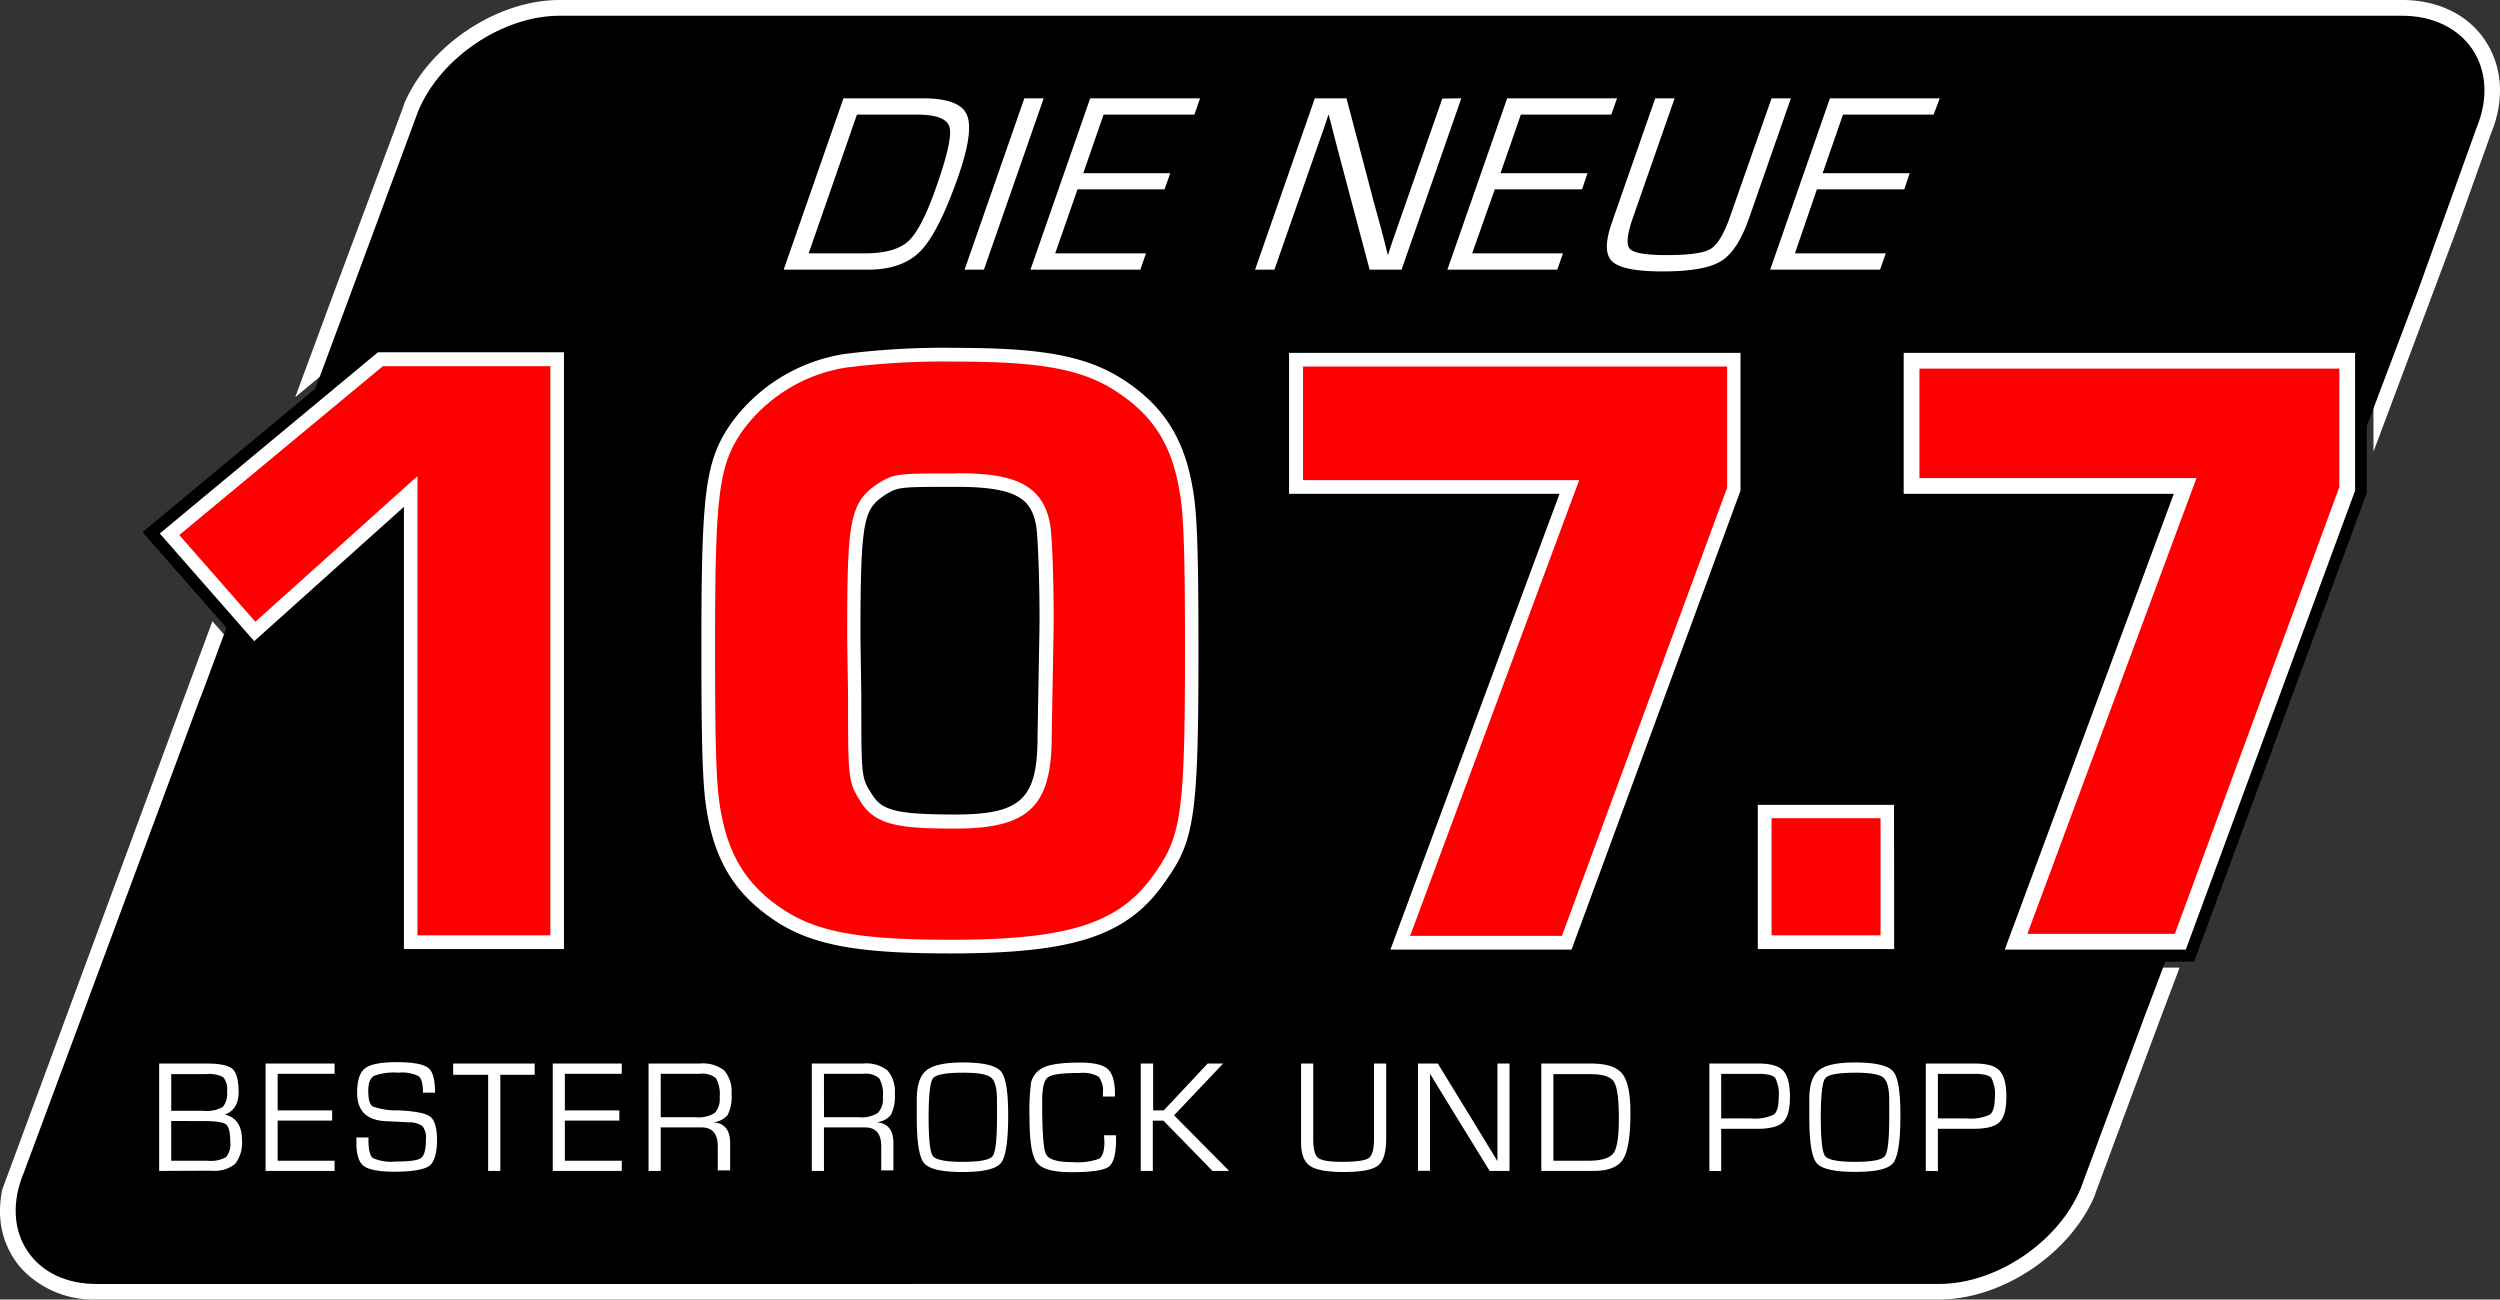
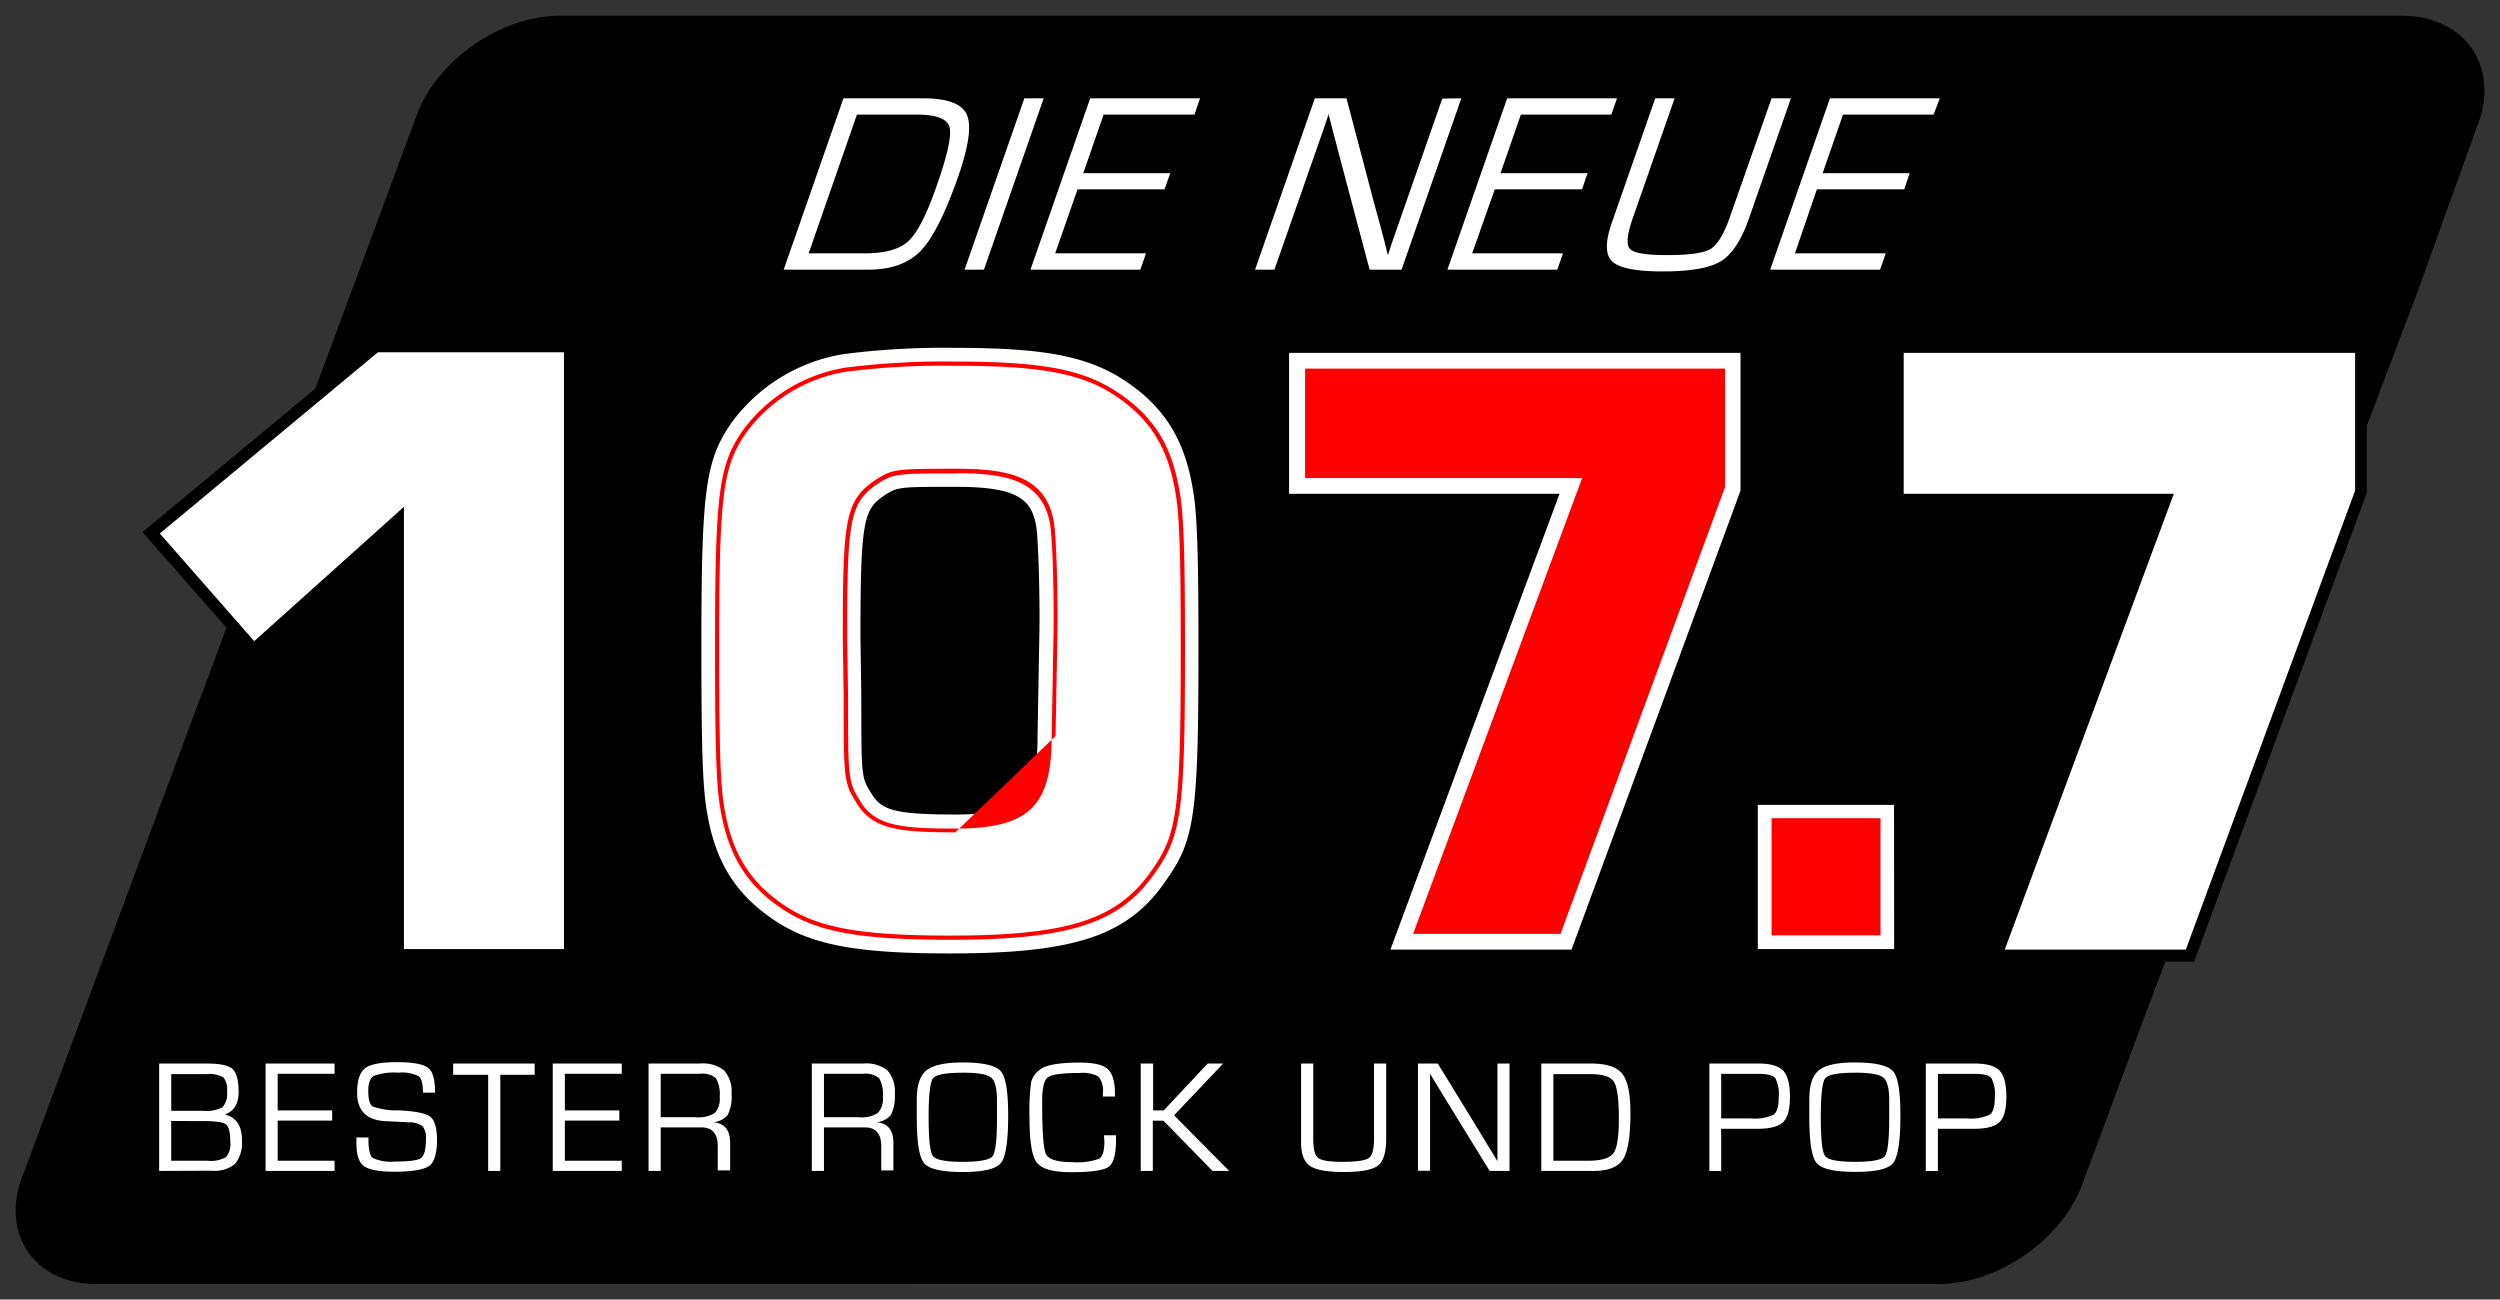
<svg xmlns="http://www.w3.org/2000/svg" viewBox="0 0 115.057 59.808" width="1500" height="779.72">
  <rect x="0" y="0" width="115.057" height="59.808" fill="#333333" stroke="none" />
  <SCRIPT id="allow-copy_script" />
  <g fill="none">
-     <path fill="#FFF" d="M114.38 1.874C113.597.674 112.188 0 110.563 0H25.749c-2.898 0-6.047 2.117-7.166 4.82v.03l-3.236 8.67-1.76 4.76 3.503-2.91h9.708v29.151h-9.05V25.213l-6.119 5.491-1.854-2.113c-4.358 11.78-9.68 26.18-9.68 26.18l-.028.173a5 5 0 0 0-.067.775c-.01.948.318 1.869.927 2.596a4.51 4.51 0 0 0 3.526 1.49h84.799c2.899 0 6.047-2.117 7.17-4.82v-.028l2.942-7.914s.357-.94.947-2.512h-9.27l7.784-20.976H86.77v-8.157h22.463v5.393l3.893-10.395 1.544-4.329-.03.078c.64-1.52.535-3.078-.26-4.27z" style="--darkreader-inline-fill:#181a1b" />
    <path fill="#000" d="M4.453 59.093c-1.402 0-2.535-.54-3.189-1.517s-.725-2.268-.175-3.59l8.09-21.768.178-.455 1.065-2.872-3.862-4.402 7.955-6.607 1.945-5.238 2.78-7.514C20.252 2.666 23.124.725 25.75.725h84.812c1.392 0 2.568.566 3.229 1.55.66.985.731 2.3.192 3.594l-2.696 7.493-2.36 6.242v3.078l-7.945 21.573h-1.328l-.782 2.07-.074.188-3.034 8.171c-1.011 2.468-3.883 4.406-6.512 4.406l-84.8.003z" style="--darkreader-inline-fill:#000000" />
    <path fill="#FFF" d="M25.955 43.679H18.59V23.326l-6.89 6.182-4.345-4.955 10.038-8.34h8.562zm18.091-21.273c-2.73 0-2.73 0-3.37.41-.928.641-1.076 1.137-1.076 6.544l.04 2.67c0 3.707 0 3.754.452 4.466.455.768 1.011.99 3.866.99 3.034 0 3.793-.704 3.793-3.59l.08-4.5c.044-1.742-.047-4.786-.155-5.254-.225-1.153-.849-1.736-3.63-1.736M43.71 43.88c-4.163 0-6.23-.37-7.894-1.412-2.07-1.325-3.051-2.99-3.371-5.751-.122-1.183-.165-2.926-.165-6.914 0-7.25.182-8.602 1.378-10.334a7.96 7.96 0 0 1 5.168-3.172 36 36 0 0 1 5.18-.287c3.955 0 5.947.371 7.615 1.413 2.073 1.324 3.05 2.993 3.371 5.75.121 1.173.165 2.936.165 6.742 0 7.44-.172 8.713-1.419 10.496-1.733 2.626-4.17 3.469-10.015 3.469zm43.465-.201h-6.276v-6.637h6.27zm-14.848.023h-8.336l7.783-20.976H59.326V16.24h20.777v6.341zm28.271 0h-8.333l7.78-20.976H87.613V16.24h20.775v6.341zM36.067 12.411l2.751-7.887h3.654q1.686 0 2.022.748.338.749-.394 2.852-.9 2.568-1.733 3.428t-2.433.86h-3.867zm1.15-.751h2.572q1.416 0 2.022-.567.61-.565 1.291-2.524.755-2.148.597-2.72-.159-.574-1.503-.574h-2.758zm10.817-7.136-2.751 7.887h-.89l2.751-7.887zm2.757.751-.937 2.697h4.004l-.262.741h-4.005l-1.028 2.947h4.18l-.263.751h-5.056l2.75-7.887h5.056l-.259.751zm16.463-.751-2.751 7.887h-1.469l-1.426-5.366-.229-.883-.112-.432-.114-.438h-.02l-.098.293-.101.304-.206.586-2.076 5.936h-.89l2.75-7.887h1.457l1.243 4.719.337 1.233.162.614.152.62h.024l.097-.297.098-.3.206-.589 2.09-5.987zm2.74.751-.937 2.697h4.005l-.253.741h-4.015l-1.041 2.947h4.18l-.263.751h-5.057l2.751-7.887h5.056l-.263.751zm11.539-.751h.89l-1.929 5.524q-.525 1.504-1.29 1.972-.77.474-2.697.472-1.807-.001-2.3-.452c-.326-.3-.336-.88-.046-1.725l.09-.267 1.929-5.524h.89l-1.928 5.524q-.392 1.123-.129 1.406.27.287 1.686.286c1.031 0 1.709-.09 2.022-.28.314-.188.61-.673.873-1.412zm3.286.751-.937 2.697h4.005l-.247.741h-4.021l-1.011 2.947h4.18l-.263.751h-5.056l2.75-7.887h5.056l-.286.751zM7.325 53.889v-4.942h2.187c.604 0 1.012.084 1.19.25.179.165.28.519.28 1.058 0 .54-.212.893-.634 1.038q.785.192.786 1.163c.04.395-.071.79-.31 1.106-.303.243-.69.357-1.076.317zm.556-2.768h1.466c.31.035.624-.023.9-.168a.96.96 0 0 0 .202-.728.85.85 0 0 0-.175-.647 1.34 1.34 0 0 0-.772-.145H7.881zm0 2.3h1.685c.29.031.581-.027.836-.166a.93.93 0 0 0 .196-.698q-.001-.66-.2-.812c-.13-.101-.495-.152-1.081-.152H7.88v1.827zm4.898-4.002v1.685h2.508v.469h-2.508v1.847h2.619v.469h-3.176v-4.942h3.176v.472zm7.243.87h-.556q.002-.602-.199-.759a1.7 1.7 0 0 0-.937-.161 2.6 2.6 0 0 0-1.129.151q-.252.158-.253.674.001.597.2.728c.38.132.78.193 1.182.18q1.157.05 1.47.292t.313 1.086c0 .563-.12 1.011-.36 1.18-.24.168-.772.266-1.591.266q-1.07 0-1.423-.266c-.236-.18-.337-.543-.337-1.09v-.222h.556v.125q0 .662.203.823c.325.144.684.2 1.038.161q.961 0 1.18-.161c.145-.108.222-.395.222-.86a.86.86 0 0 0-.152-.603 1 1 0 0 0-.627-.18l-.58-.03-.549-.026q-1.26-.089-1.257-1.305 0-.843.364-1.126.366-.282 1.46-.283c.728 0 1.22.088 1.446.263s.316.566.316 1.143m3.004-.823v4.423h-.56v-4.423h-1.611v-.519h3.752v.519zm2.97-.047v1.685h2.507v.469h-2.507v1.847h2.619v.469h-3.176v-4.942h3.176v.472zm3.852 4.47v-4.942h2.36c.4-.04.802.073 1.122.317.253.305.375.698.337 1.092.028.328-.033.657-.175.954a.95.95 0 0 1-.674.337q.784.056.785.957v1.261h-.57v-1.112q0-.866-.748-.866h-1.877v2.002zm.56-2.471h1.614c.304.032.61-.037.87-.196a.93.93 0 0 0 .23-.728 1.5 1.5 0 0 0-.173-.873.97.97 0 0 0-.734-.202h-1.807zm6.954 2.471v-4.942h2.36c.4-.041.802.072 1.122.317.255.304.376.698.337 1.092.027.328-.035.658-.179.954a.95.95 0 0 1-.674.337q.789.056.789.957v1.261h-.56v-1.112q0-.866-.748-.866h-1.888v2.002zm.56-2.471h1.61c.303.032.607-.037.867-.196a.91.91 0 0 0 .232-.728 1.47 1.47 0 0 0-.171-.873.98.98 0 0 0-.739-.202h-1.8zm6.387-2.521q1.4.002 1.753.407c.236.27.337.958.337 2.047q0 1.766-.337 2.177-.338.413-1.766.411c-.954 0-1.538-.135-1.767-.408s-.337-.977-.337-2.113v-.806c0-.674.148-1.105.442-1.348.293-.243.866-.367 1.675-.367m0 .472q-1.173 0-1.372.26c-.131.171-.199.771-.199 1.789s.064 1.618.2 1.79c.134.172.589.263 1.371.263s1.24-.088 1.375-.263.2-.769.2-1.79v-.789q0-.819-.277-1.041-.28-.222-1.301-.22zm6.499 2.878h.556v.186q0 1.01-.337 1.264-.346.251-1.733.25c-.825 0-1.348-.146-1.577-.443-.23-.296-.337-.99-.337-2.086a10 10 0 0 1 .077-1.618c.067-.244.22-.455.432-.593q.417-.304 1.817-.304.943 0 1.27.294c.22.195.337.573.337 1.132v.135h-.556v-.152a1.06 1.06 0 0 0-.195-.761 1.5 1.5 0 0 0-.877-.169q-1.191-.002-1.46.199c-.178.135-.262.499-.262 1.102 0 1.389.057 2.205.179 2.44.12.237.519.361 1.21.361a2.9 2.9 0 0 0 1.23-.155q.245-.155.246-.782zm2.262-3.3v2.157h.488l2.023-2.157h.711l-2.258 2.383 2.535 2.559h-.766l-2.258-2.313h-.489v2.313H52.5v-4.942zm10.166 0h.56v3.462q-.001.942-.381 1.237c-.253.196-.779.293-1.588.293q-1.132 0-1.54-.283-.41-.285-.408-1.078v-3.63h.56v3.461c0 .469.073.762.228.883s.526.179 1.123.179 1.048-.058 1.207-.175q.238-.176.239-.887zm6.236 0v4.942h-.914l-2.073-3.371-.337-.553-.165-.273-.168-.276v4.466h-.557v-4.935h.914l1.807 2.95.468.772.236.384.233.387v-4.493zm1.463 4.942v-4.942h2.289c.704 0 1.186.155 1.436.469q.375.468.377 1.786.001 1.61-.337 2.147-.338.538-1.348.54zm.556-.469h1.611c.594 0 .974-.118 1.146-.337s.256-.765.256-1.584q0-1.346-.222-1.706-.223-.358-1.069-.357h-1.722zm7.179.469v-4.942h2.263q.84 0 1.142.337.304.337.304 1.204 0 .848-.317 1.156t-1.19.307h-1.659v1.945l-.542-.007zm.543-2.417h1.349c.364.037.731-.022 1.065-.172q.233-.168.233-.782a1.63 1.63 0 0 0-.159-.907q-.156-.187-.748-.189h-1.74zm6.159-2.575q1.4.002 1.753.407c.236.27.337.958.337 2.047q-.002 1.763-.337 2.177c-.223.276-.8.405-1.753.405-.954 0-1.537-.135-1.766-.408s-.337-.978-.337-2.114v-.805c0-.675.144-1.106.441-1.349q.447-.361 1.662-.36m0 .472q-1.173 0-1.372.26c-.131.171-.202.771-.202 1.789s.067 1.618.202 1.79.59.263 1.372.263q1.173 0 1.375-.263.201-.26.2-1.79v-.789q0-.819-.277-1.041-.28-.222-1.301-.22zm3.259 4.52v-4.942h2.262q.84 0 1.143.337t.303 1.204q-.002.848-.317 1.156-.314.307-1.19.307h-1.645v1.945zm.557-2.417h1.321c.364.037.731-.023 1.065-.172q.233-.168.233-.782a1.64 1.64 0 0 0-.159-.907q-.156-.187-.748-.189h-1.712z" style="--darkreader-inline-fill:#181a1b" />
-     <path fill="red" d="M19.315 42.951v-21.25l-7.554 6.779-3.371-3.846 9.266-7.696h7.574v26.013z" style="--darkreader-inline-fill:#cc0000" />
-     <path fill="red" d="M25.328 43.048h-6.115V21.91l-7.46 6.705-3.501-3.991.077-.064 9.29-7.706h7.71v26.194zm-5.919-.192h5.73v-25.82h-7.45l-9.164 7.608 3.246 3.708 7.638-6.863zm24.313.29c-4.01 0-5.973-.337-7.51-1.301-1.857-1.19-2.743-2.697-3.033-5.221-.122-1.146-.159-2.872-.159-6.83 0-7.055.162-8.352 1.244-9.923a7.22 7.22 0 0 1 4.689-2.869 36 36 0 0 1 5.056-.276c3.802 0 5.69.337 7.227 1.301 1.888 1.207 2.744 2.673 3.034 5.218.114 1.136.158 2.885.158 6.67 0 7.238-.158 8.465-1.29 10.086-1.565 2.393-3.864 3.145-9.416 3.145m.338-21.475c-2.835 0-2.943 0-3.766.529-1.304.907-1.398 1.827-1.398 7.153l.04 2.673c0 3.728 0 3.95.56 4.84.714 1.207 1.914 1.349 4.483 1.349 3.421 0 4.517-1.049 4.517-4.312l.08-4.49c.04-1.59-.03-4.81-.172-5.426-.397-1.918-1.961-2.306-4.358-2.306z" style="--darkreader-inline-fill:#cc0000" />
-     <path fill="red" d="M43.722 43.25c-4.044 0-6.006-.337-7.56-1.314-1.888-1.207-2.784-2.74-3.091-5.289-.122-1.153-.162-2.878-.162-6.843 0-7.078.165-8.386 1.264-9.977a7.32 7.32 0 0 1 4.753-2.909 36 36 0 0 1 5.08-.276c3.822 0 5.73.337 7.277 1.314 1.918 1.227 2.784 2.697 3.095 5.289.118 1.143.158 2.892.158 6.68 0 7.265-.158 8.499-1.308 10.144-1.604 2.403-3.917 3.182-9.506 3.182zm.284-26.416c-1.69-.03-3.38.061-5.057.273a7.1 7.1 0 0 0-4.62 2.831c-1.07 1.547-1.231 2.838-1.231 9.866 0 3.958.04 5.677.158 6.82.3 2.484 1.173 3.977 3.007 5.15 1.513.95 3.465 1.284 7.456 1.284 5.511 0 7.783-.751 9.35-3.097 1.12-1.605 1.271-2.825 1.271-10.035 0-3.782-.04-5.525-.158-6.66-.3-2.512-1.143-3.958-3.003-5.151-1.514-.948-3.391-1.281-7.173-1.281m-.04 21.472c-2.606 0-3.827-.132-4.565-1.382-.573-.907-.573-1.133-.573-4.888l-.04-2.673c0-5.37.097-6.3 1.439-7.23.846-.56.957-.56 3.82-.56 2.446 0 4.044.398 4.438 2.36.142.62.213 3.852.176 5.447l-.081 4.493c0 3.364-1.123 4.433-4.615 4.433zm.08-16.517c-2.808 0-2.916 0-3.708.512-1.264.877-1.348 1.79-1.348 7.079l.04 2.673c0 3.708 0 3.923.546 4.79.675 1.166 1.875 1.29 4.403 1.29 3.347 0 4.422-1.01 4.422-4.216l.081-4.493c.04-1.588-.03-4.794-.172-5.394-.384-1.88-1.914-2.251-4.264-2.251zM81.63 37.766h4.824v5.188H81.63z" style="--darkreader-inline-fill:#cc0000" />
+     <path fill="red" d="M43.722 43.25c-4.044 0-6.006-.337-7.56-1.314-1.888-1.207-2.784-2.74-3.091-5.289-.122-1.153-.162-2.878-.162-6.843 0-7.078.165-8.386 1.264-9.977a7.32 7.32 0 0 1 4.753-2.909 36 36 0 0 1 5.08-.276c3.822 0 5.73.337 7.277 1.314 1.918 1.227 2.784 2.697 3.095 5.289.118 1.143.158 2.892.158 6.68 0 7.265-.158 8.499-1.308 10.144-1.604 2.403-3.917 3.182-9.506 3.182zm.284-26.416c-1.69-.03-3.38.061-5.057.273a7.1 7.1 0 0 0-4.62 2.831c-1.07 1.547-1.231 2.838-1.231 9.866 0 3.958.04 5.677.158 6.82.3 2.484 1.173 3.977 3.007 5.15 1.513.95 3.465 1.284 7.456 1.284 5.511 0 7.783-.751 9.35-3.097 1.12-1.605 1.271-2.825 1.271-10.035 0-3.782-.04-5.525-.158-6.66-.3-2.512-1.143-3.958-3.003-5.151-1.514-.948-3.391-1.281-7.173-1.281m-.04 21.472c-2.606 0-3.827-.132-4.565-1.382-.573-.907-.573-1.133-.573-4.888l-.04-2.673c0-5.37.097-6.3 1.439-7.23.846-.56.957-.56 3.82-.56 2.446 0 4.044.398 4.438 2.36.142.62.213 3.852.176 5.447l-.081 4.493zm.08-16.517c-2.808 0-2.916 0-3.708.512-1.264.877-1.348 1.79-1.348 7.079l.04 2.673c0 3.708 0 3.923.546 4.79.675 1.166 1.875 1.29 4.403 1.29 3.347 0 4.422-1.01 4.422-4.216l.081-4.493c.04-1.588-.03-4.794-.172-5.394-.384-1.88-1.914-2.251-4.264-2.251zM81.63 37.766h4.824v5.188H81.63z" style="--darkreader-inline-fill:#cc0000" />
    <path fill="red" d="M86.548 43.048h-5.015v-5.393h5.015zm-4.823-.192h4.631v-4.995h-4.631zm-16.689.122 7.78-20.977H60.064v-5.036h19.328v5.451l-7.571 20.562z" style="--darkreader-inline-fill:#cc0000" />
-     <path fill="red" d="M71.885 43.072h-6.987l7.78-20.976H59.97V16.87h19.517v5.578l-7.602 20.623zm-6.714-.189h6.583L79.298 22.4v-5.336H60.162v4.847H72.97l-7.8 20.973zm28.136.095 7.783-20.977H88.338v-5.036h19.325v5.451l-7.571 20.562z" style="--darkreader-inline-fill:#cc0000" />
  </g>
</svg>